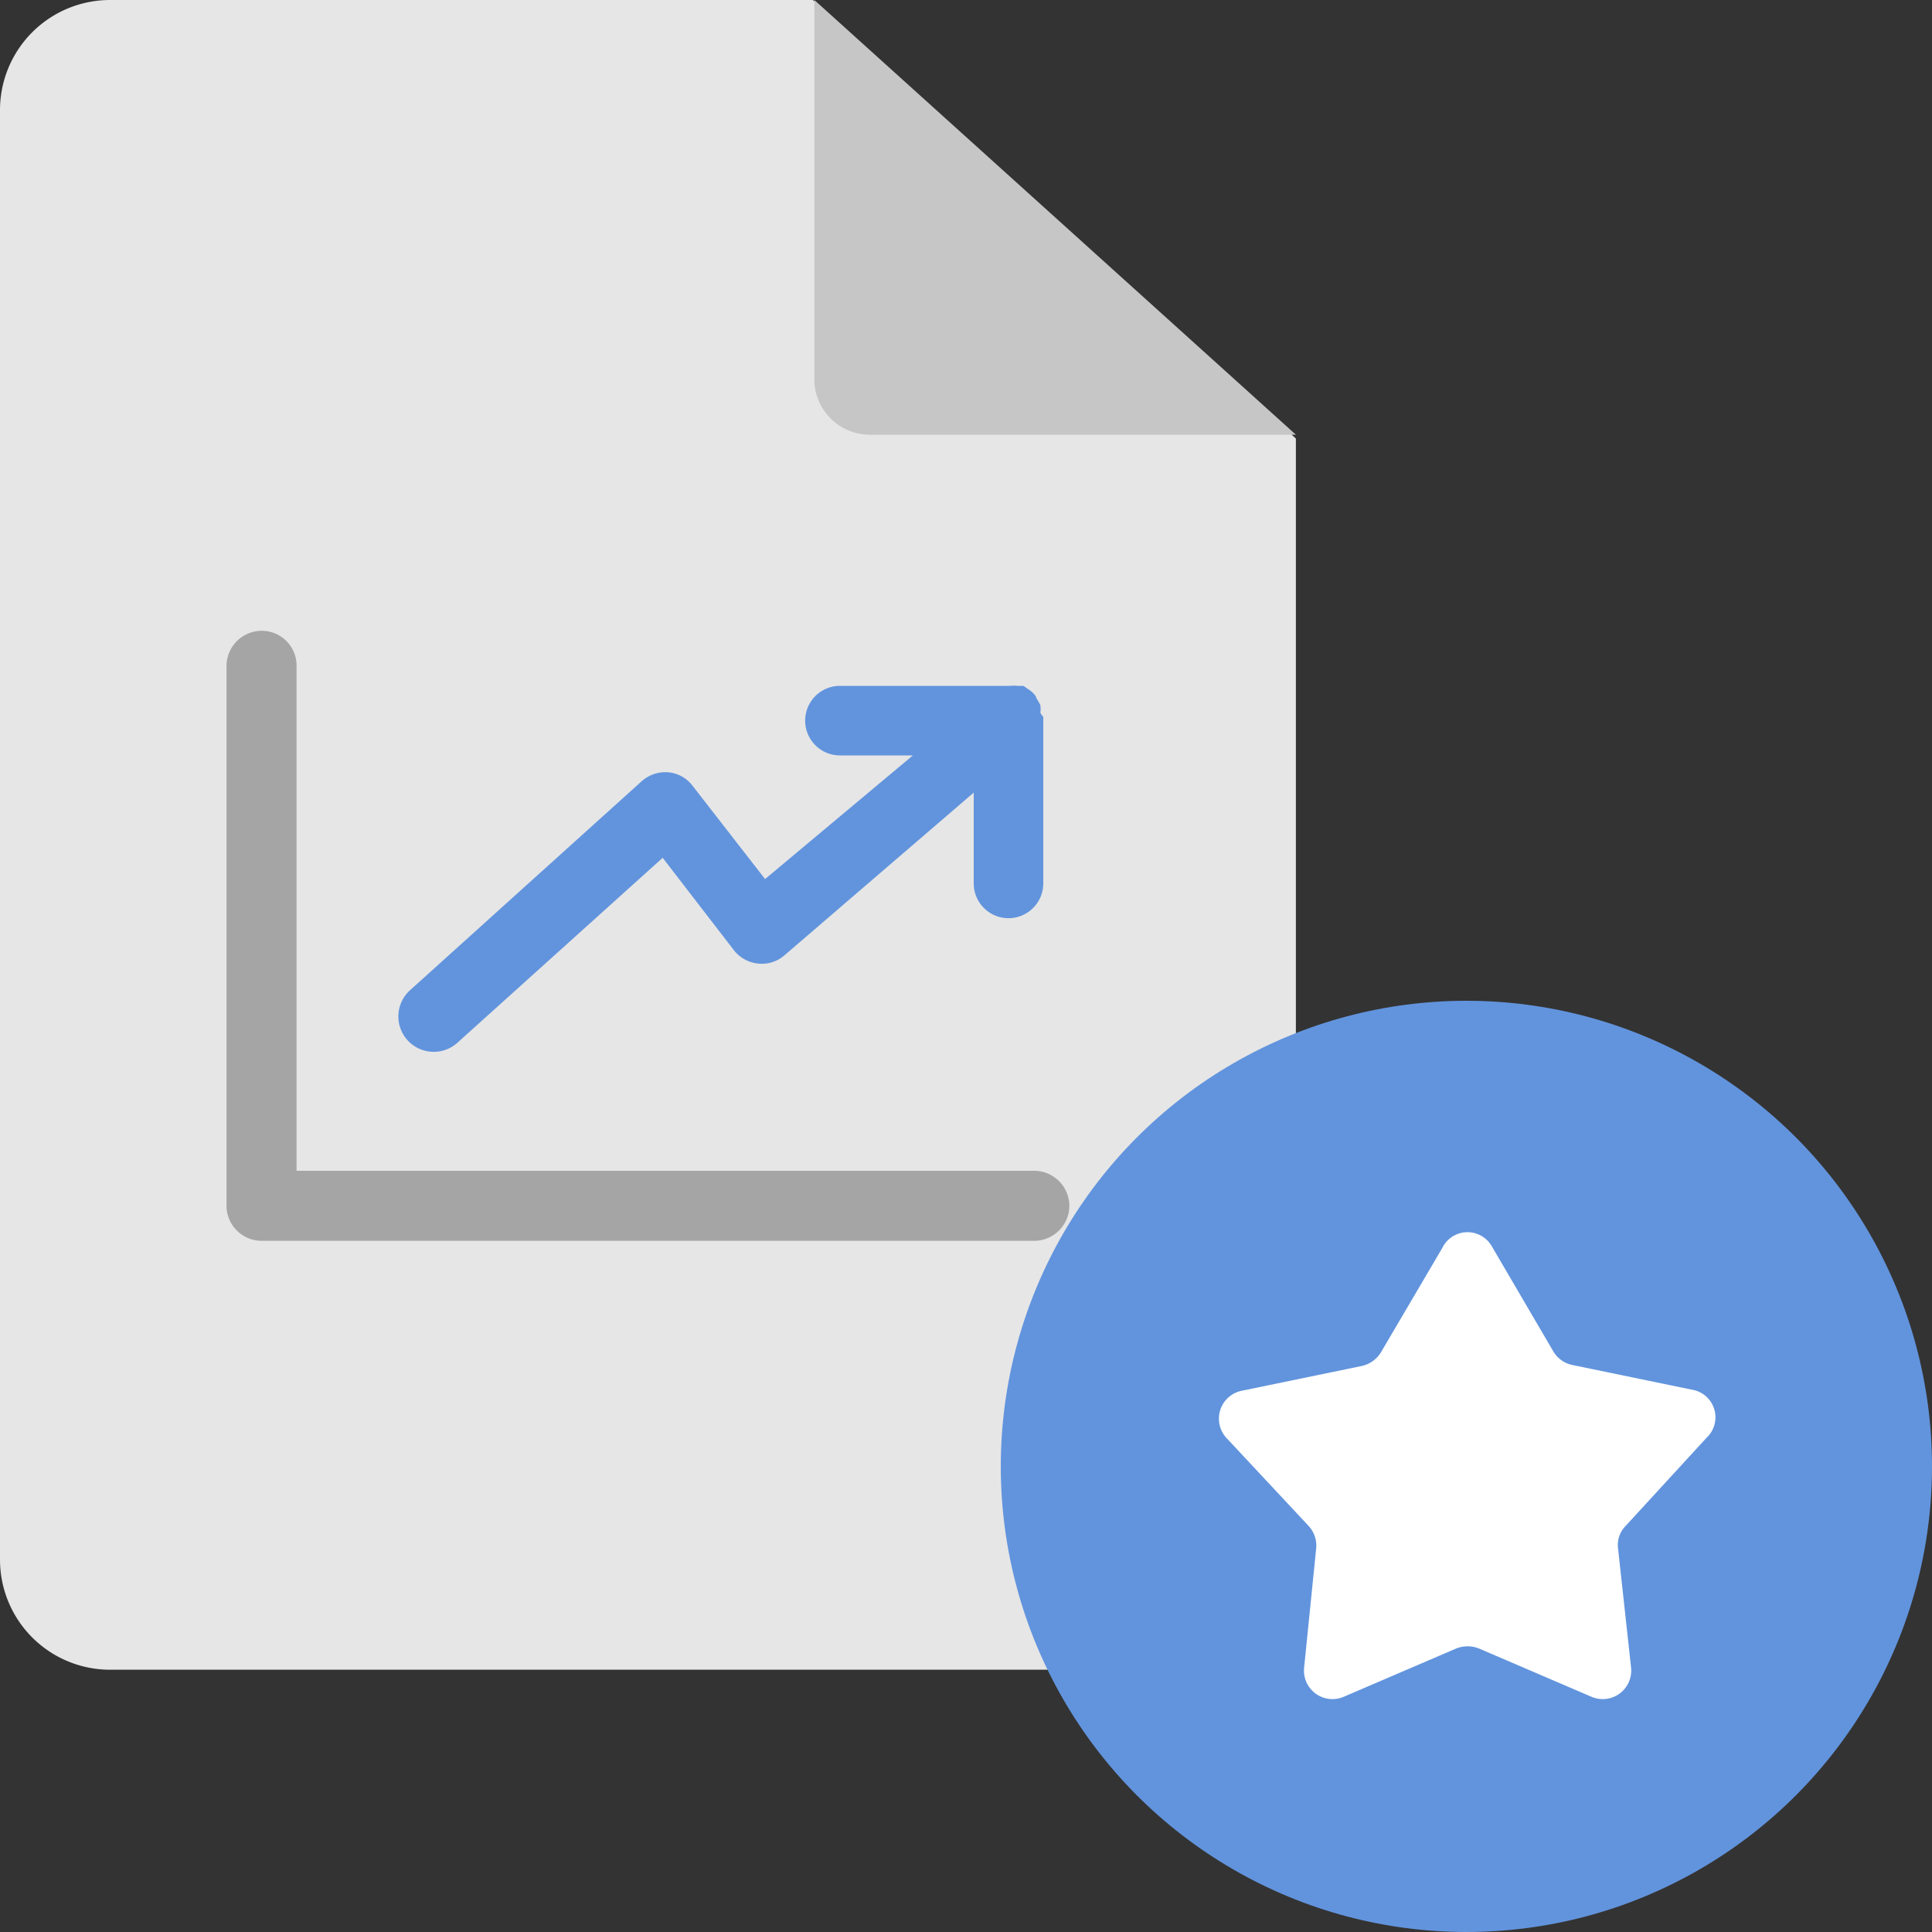
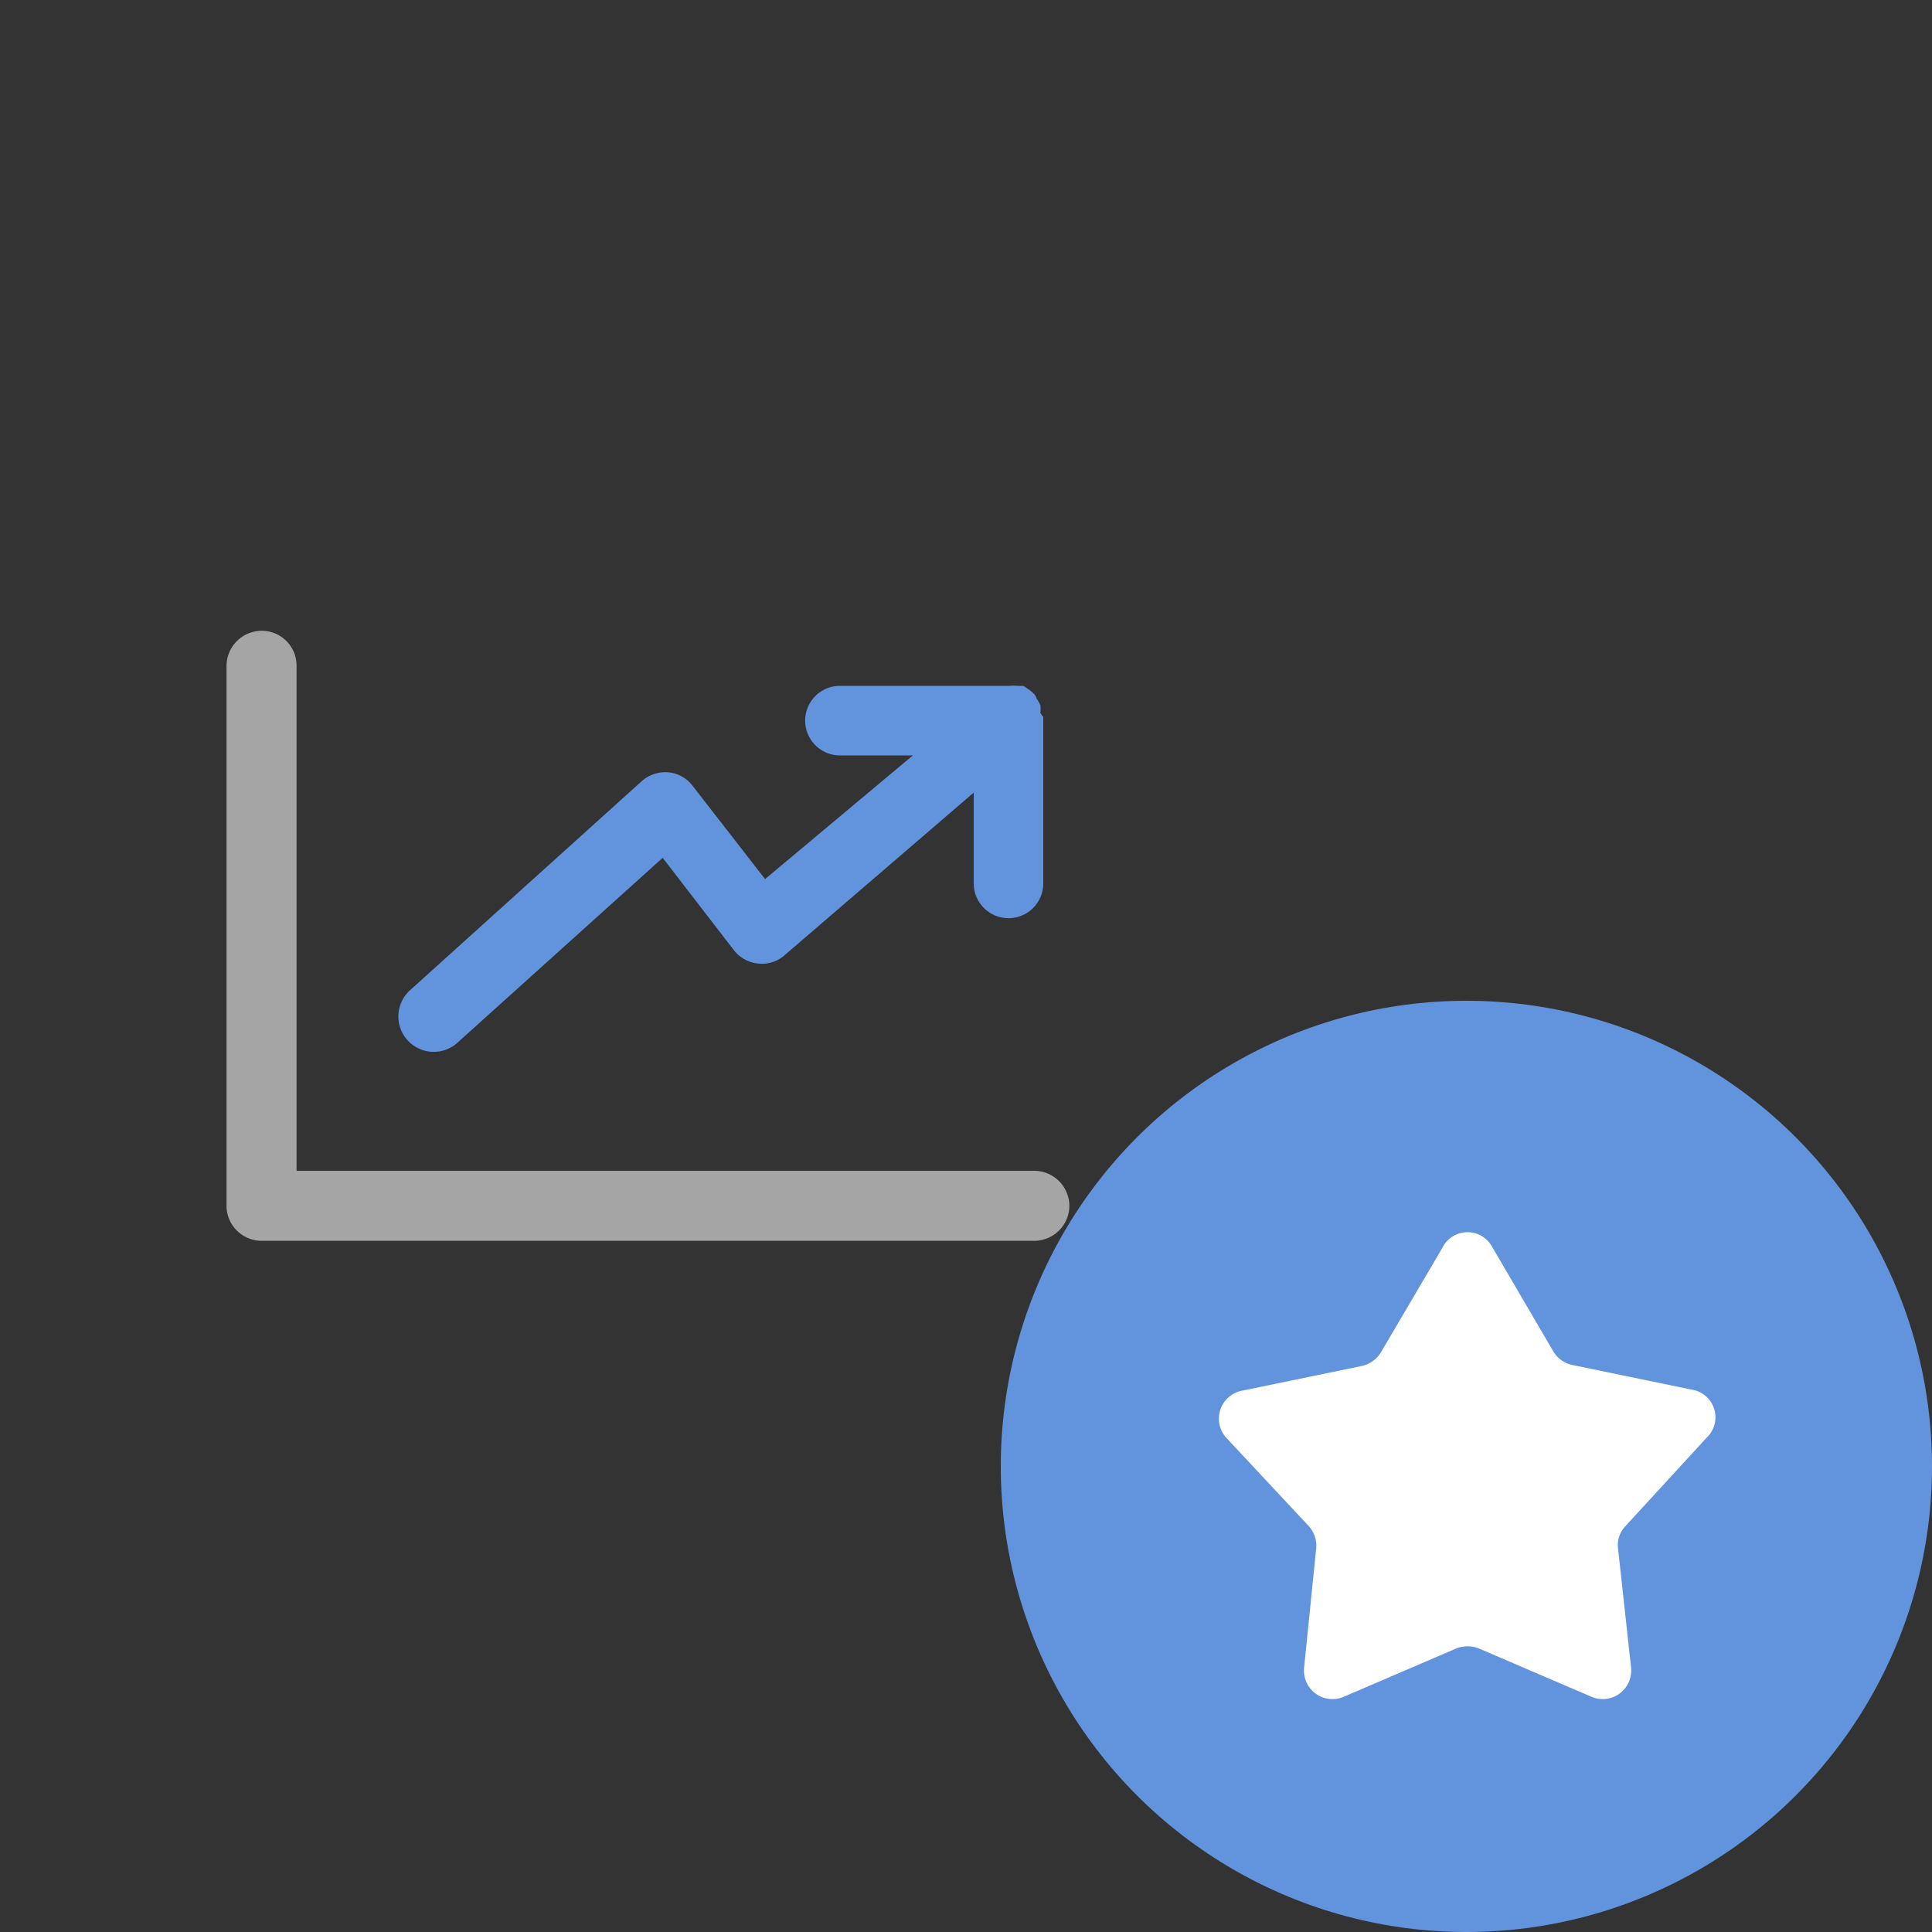
<svg xmlns="http://www.w3.org/2000/svg" width="40" height="40" viewBox="0 0 40 40">
  <rect x="0" y="0" width="40" height="40" fill="#333333" stroke="none" />
  <title>perf-sub-02</title>
  <g id="HRMS">
    <g>
      <g>
        <g id="Group_2099" data-name="Group 2099">
          <g id="Group_2097" data-name="Group 2097">
            <g id="Path_427" data-name="Path 427">
-               <path d="M26.83,9.08,16.83,0H2.29A2.28,2.28,0,0,0,0,2.29v30a2.28,2.28,0,0,0,2.29,2.28H24.55a2.28,2.28,0,0,0,2.28-2.28Z" fill="#e6e6e6" />
-             </g>
+               </g>
          </g>
        </g>
-         <path d="M26.83,9H18a1.15,1.15,0,0,1-1.14-1.15V0" fill="#c6c6c6" />
      </g>
      <circle cx="30.36" cy="30.36" r="9.64" fill="#6294dd" />
      <path d="M29.86,25.84,28.59,28a.62.62,0,0,1-.39.28l-2.47.51a.59.59,0,0,0-.32,1L27.1,31.6a.6.6,0,0,1,.15.46L27,34.53a.59.59,0,0,0,.82.6l2.33-1a.64.64,0,0,1,.47,0l2.33,1a.59.59,0,0,0,.82-.6l-.27-2.47a.56.56,0,0,1,.15-.46l1.68-1.83a.58.58,0,0,0-.31-1l-2.47-.51a.6.6,0,0,1-.39-.28l-1.27-2.17A.58.58,0,0,0,29.86,25.84Z" fill="#fff" />
      <g>
        <path d="M21.41,25.69h-16A.73.73,0,0,1,4.69,25V13.78a.73.73,0,0,1,.73-.72.72.72,0,0,1,.72.72V24.24H21.41a.73.73,0,0,1,.73.73A.73.73,0,0,1,21.41,25.69Z" fill="#a5a5a5" />
        <path d="M21.54,14.75a.57.57,0,0,0,0-.15,1,1,0,0,0-.08-.14.2.2,0,0,0-.05-.09h0a.58.58,0,0,0-.12-.1l-.1-.07-.12,0a.9.9,0,0,0-.16,0H17.39a.72.72,0,0,0,0,1.44H18.9L15.84,18.2l-1.5-1.93a.71.71,0,0,0-.5-.28.74.74,0,0,0-.55.18L8.48,20.51a.72.72,0,0,0,1,1.07l4.24-3.82,1.48,1.92a.73.73,0,0,0,.5.27.71.71,0,0,0,.54-.17l3.92-3.37v1.88a.72.72,0,1,0,1.44,0V14.84S21.54,14.78,21.54,14.75Z" fill="#6294dd" />
      </g>
    </g>
  </g>
</svg>